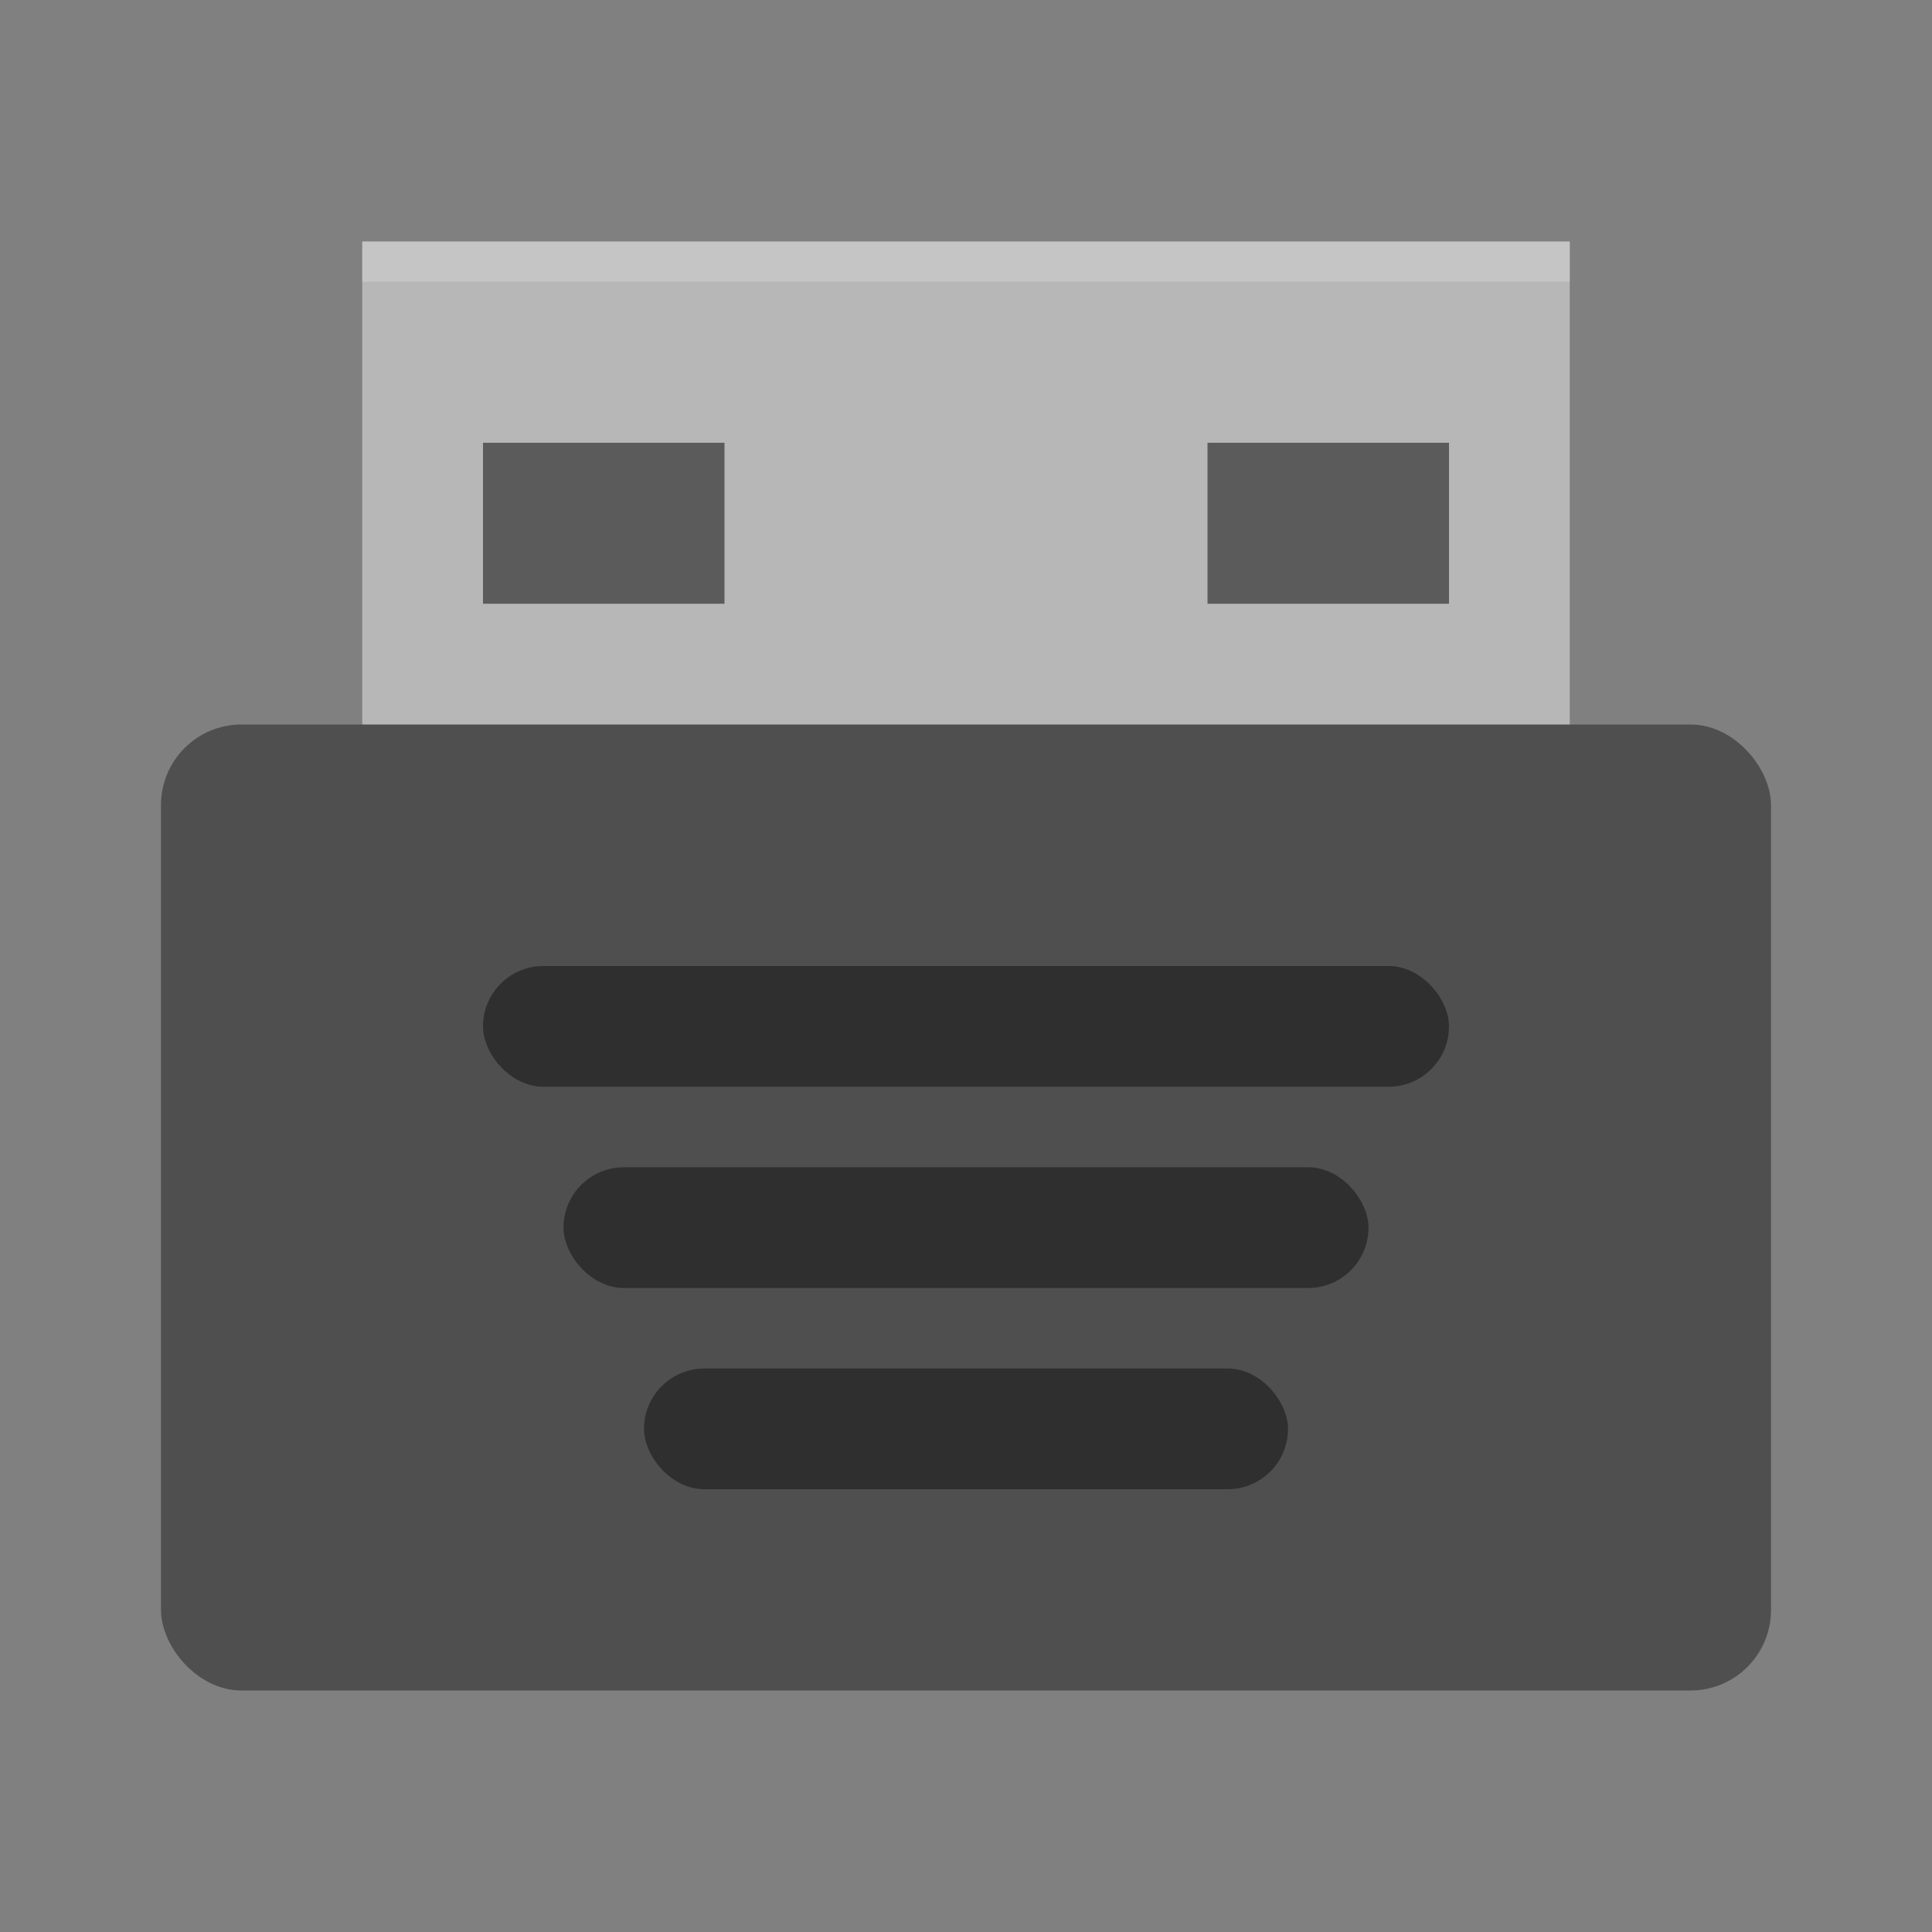
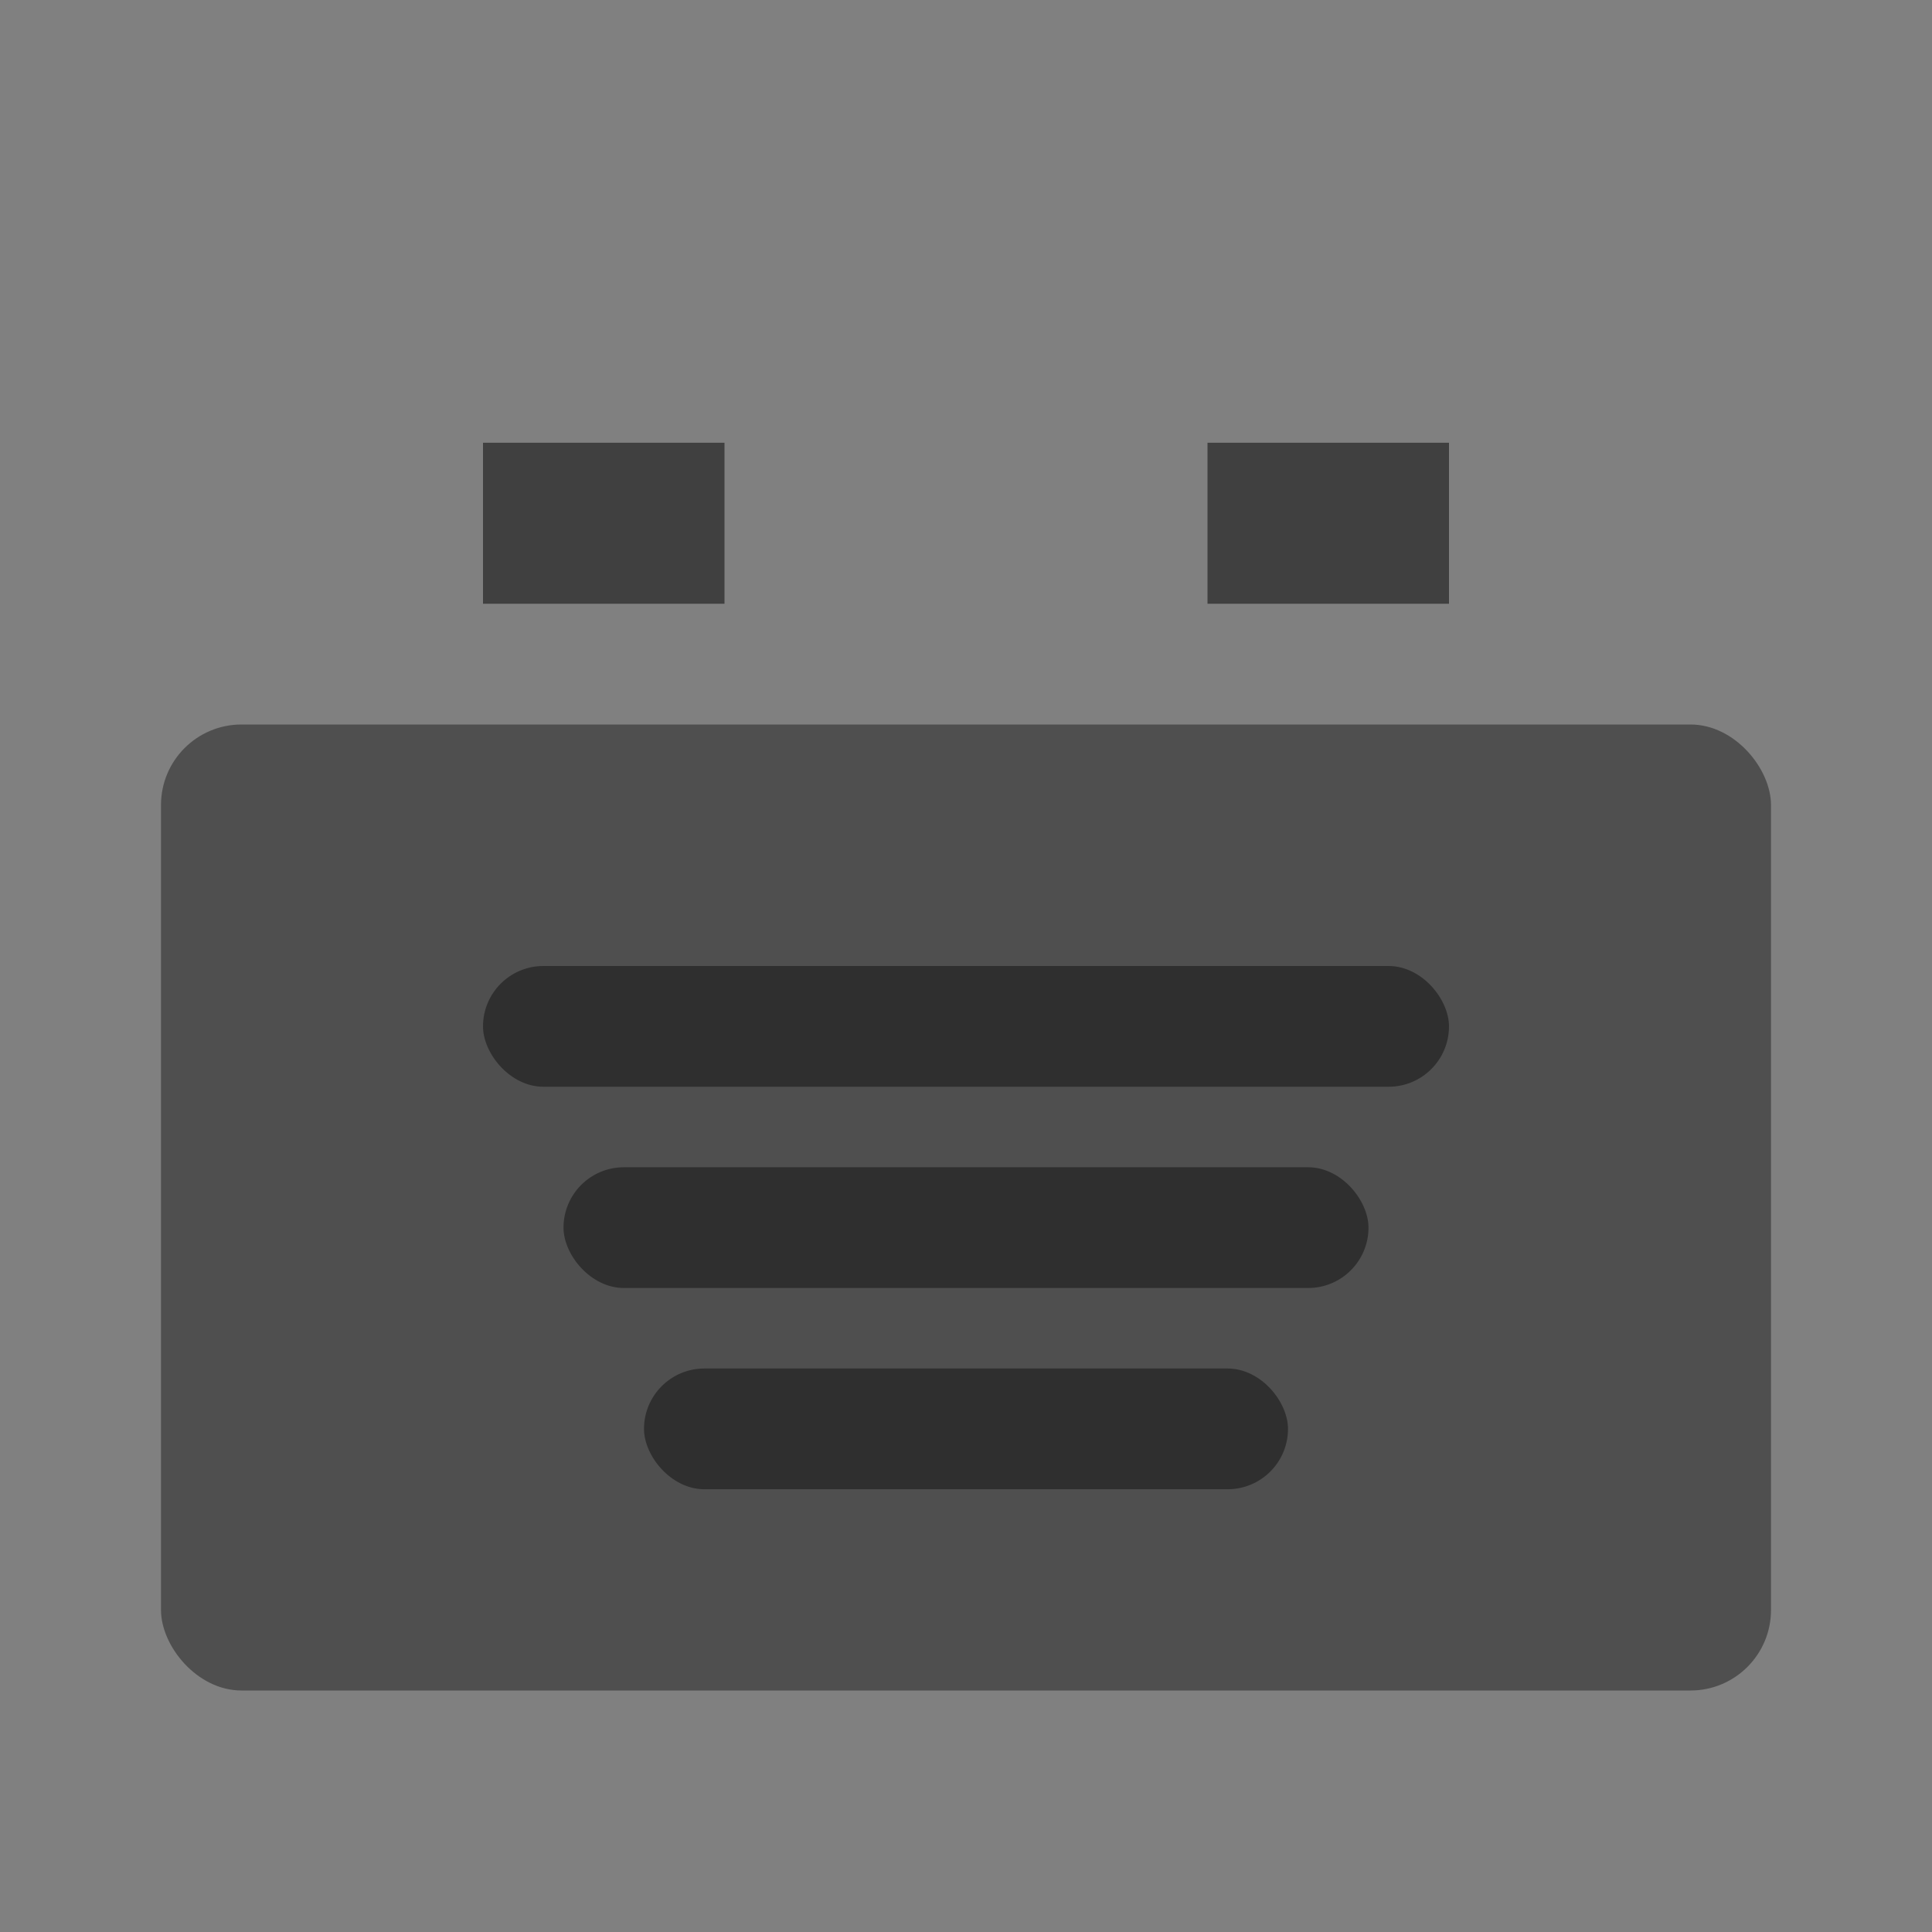
<svg xmlns="http://www.w3.org/2000/svg" width="48" height="48" version="1" id="svg150">
  <rect width="100%" height="100%" fill="#808080" stroke="none" />
  <defs id="defs154" />
-   <rect style="fill:#b7b7b7" width="30" height="14" x="9" y="6" id="rect134" />
  <rect style="fill:#4f4f4f" width="40" height="24" x="4" y="18" rx="2" ry="2" id="rect136" />
  <rect style="opacity:0.4" width="24" height="3" x="12" y="24" rx="1.5" ry="1.5" id="rect138" />
  <rect style="opacity:0.4" width="20" height="3" x="14" y="29" rx="1.5" ry="1.5" id="rect140" />
  <rect style="opacity:0.4" width="16" height="3" x="16" y="34" rx="1.5" ry="1.5" id="rect142" />
  <rect style="opacity:0.5" width="6" height="4" x="12" y="11" id="rect144" />
  <rect style="opacity:0.5" width="6" height="4" x="30" y="11" id="rect146" />
-   <path style="opacity:0.2;fill:#ffffff" d="M 9 6 L 9 7 L 39 7 L 39 6 L 9 6 z" id="path148" />
</svg>